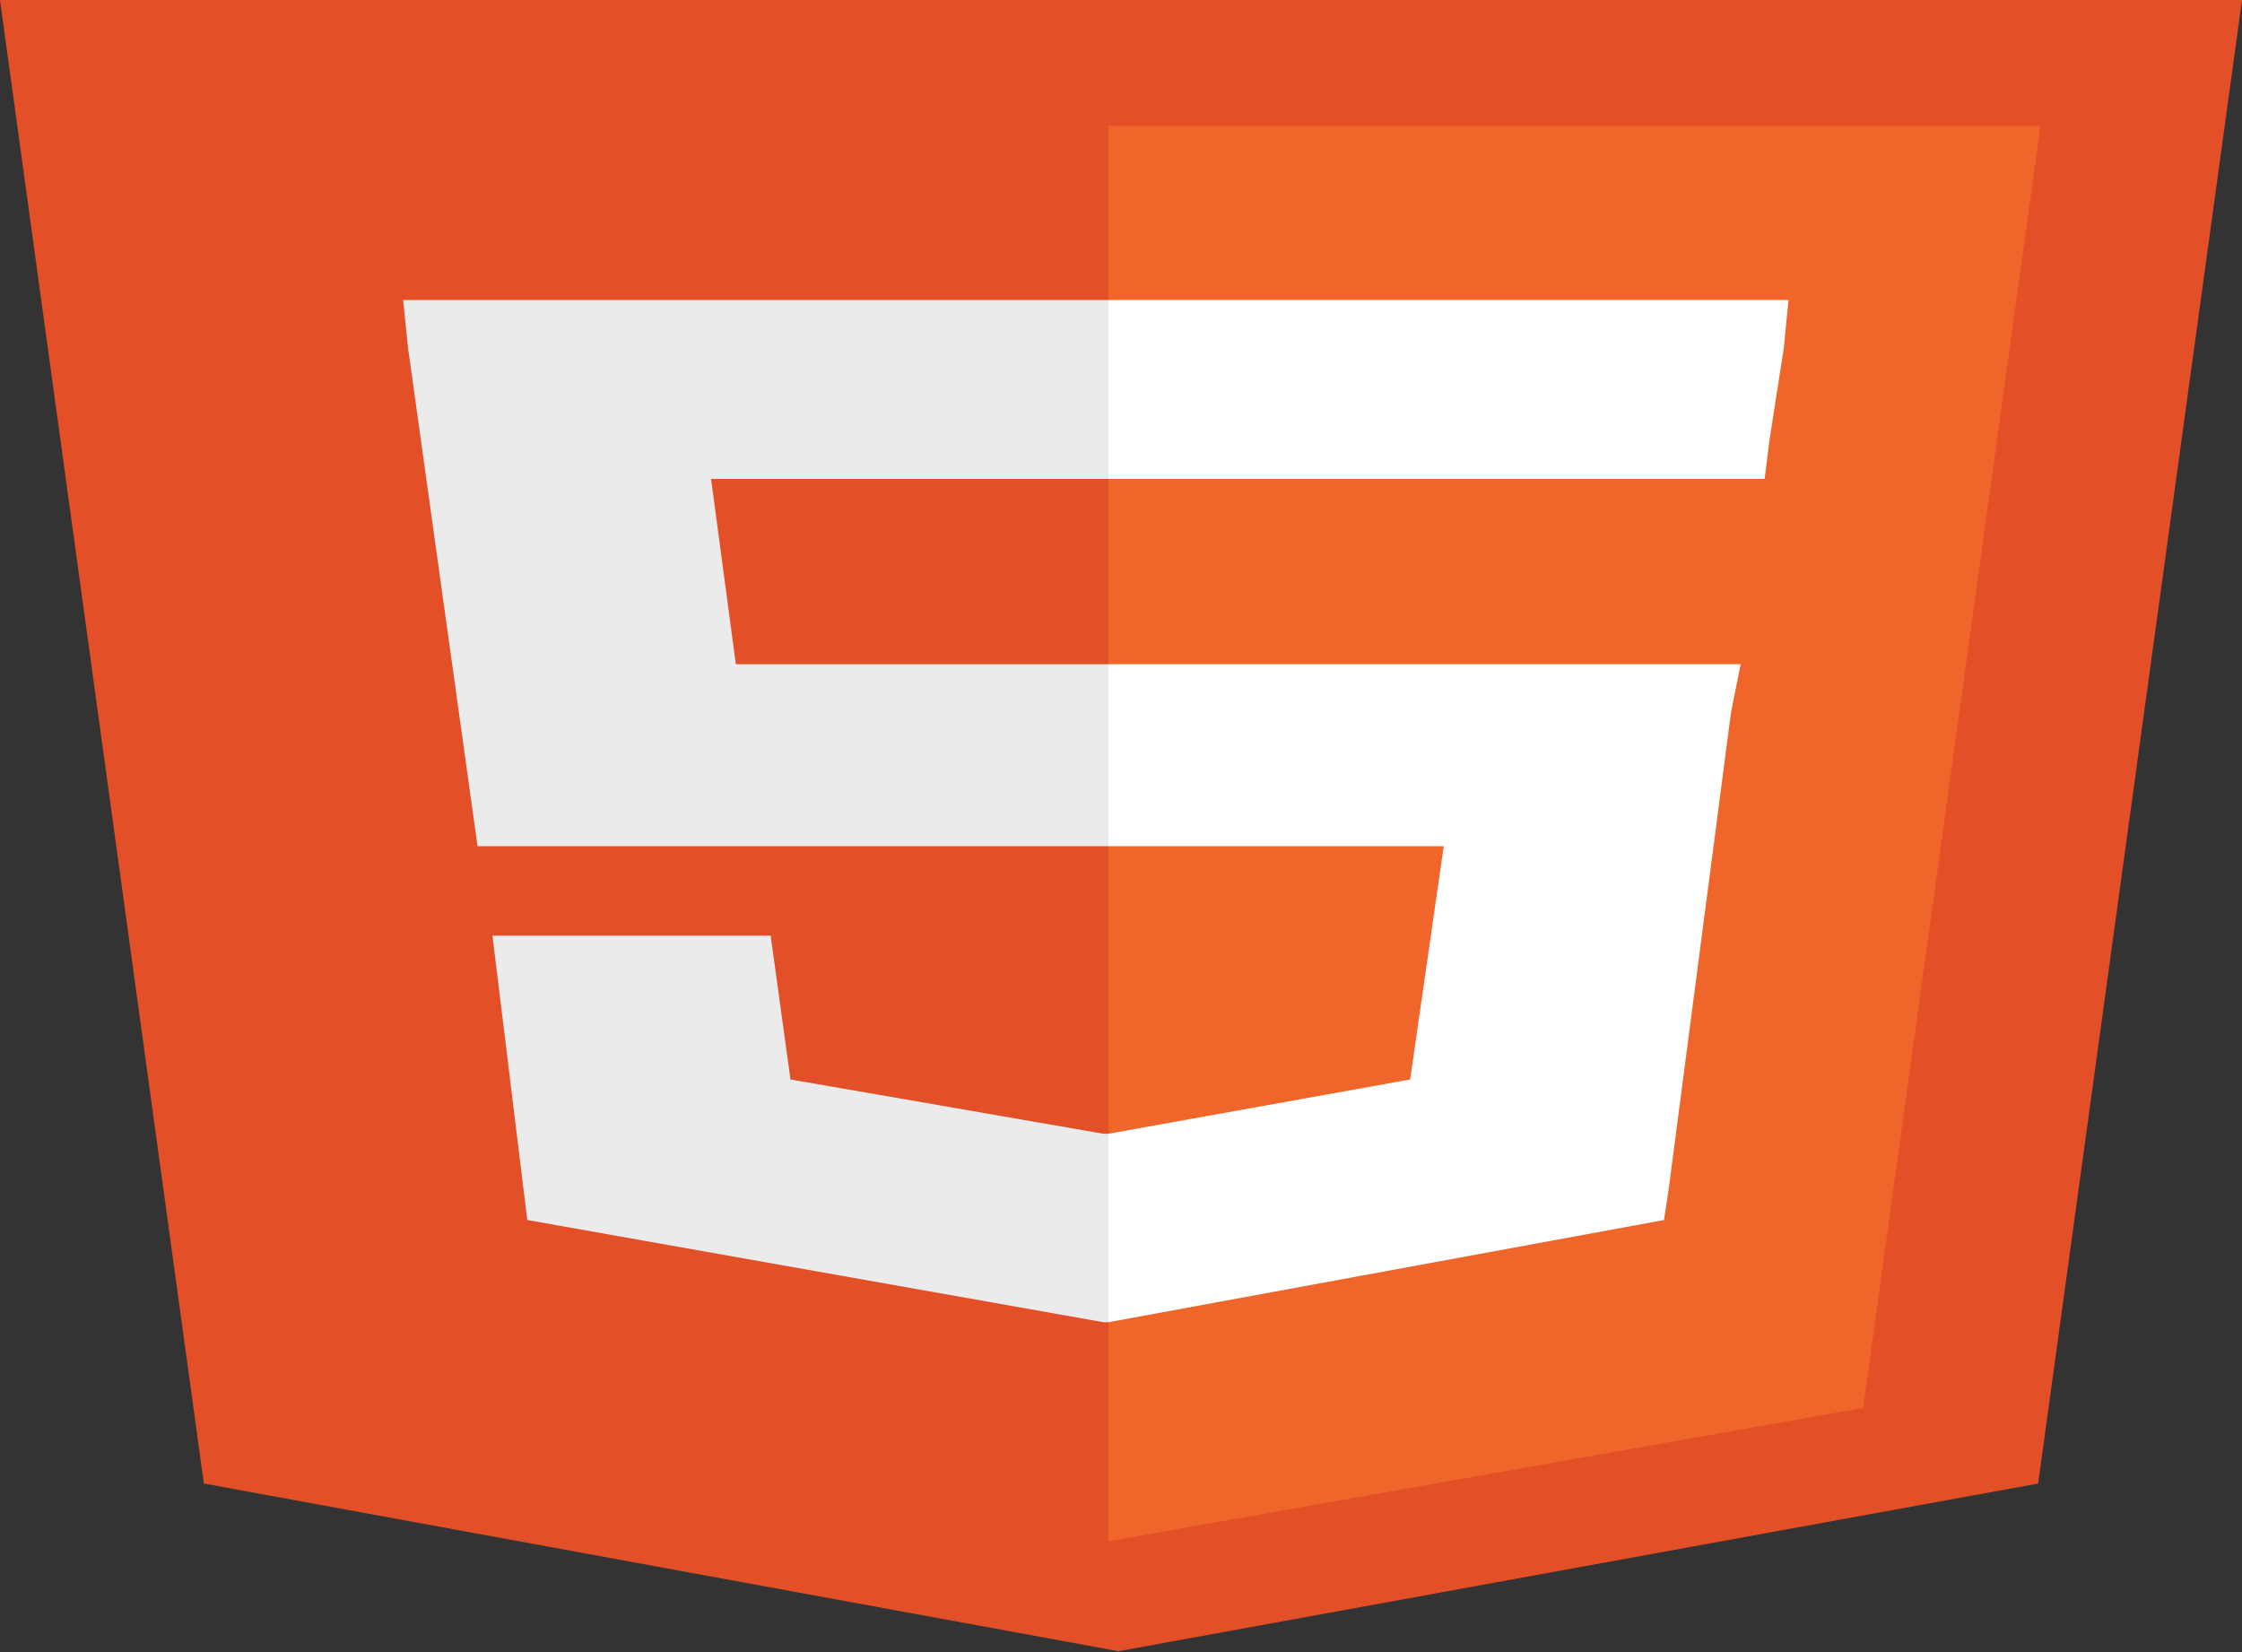
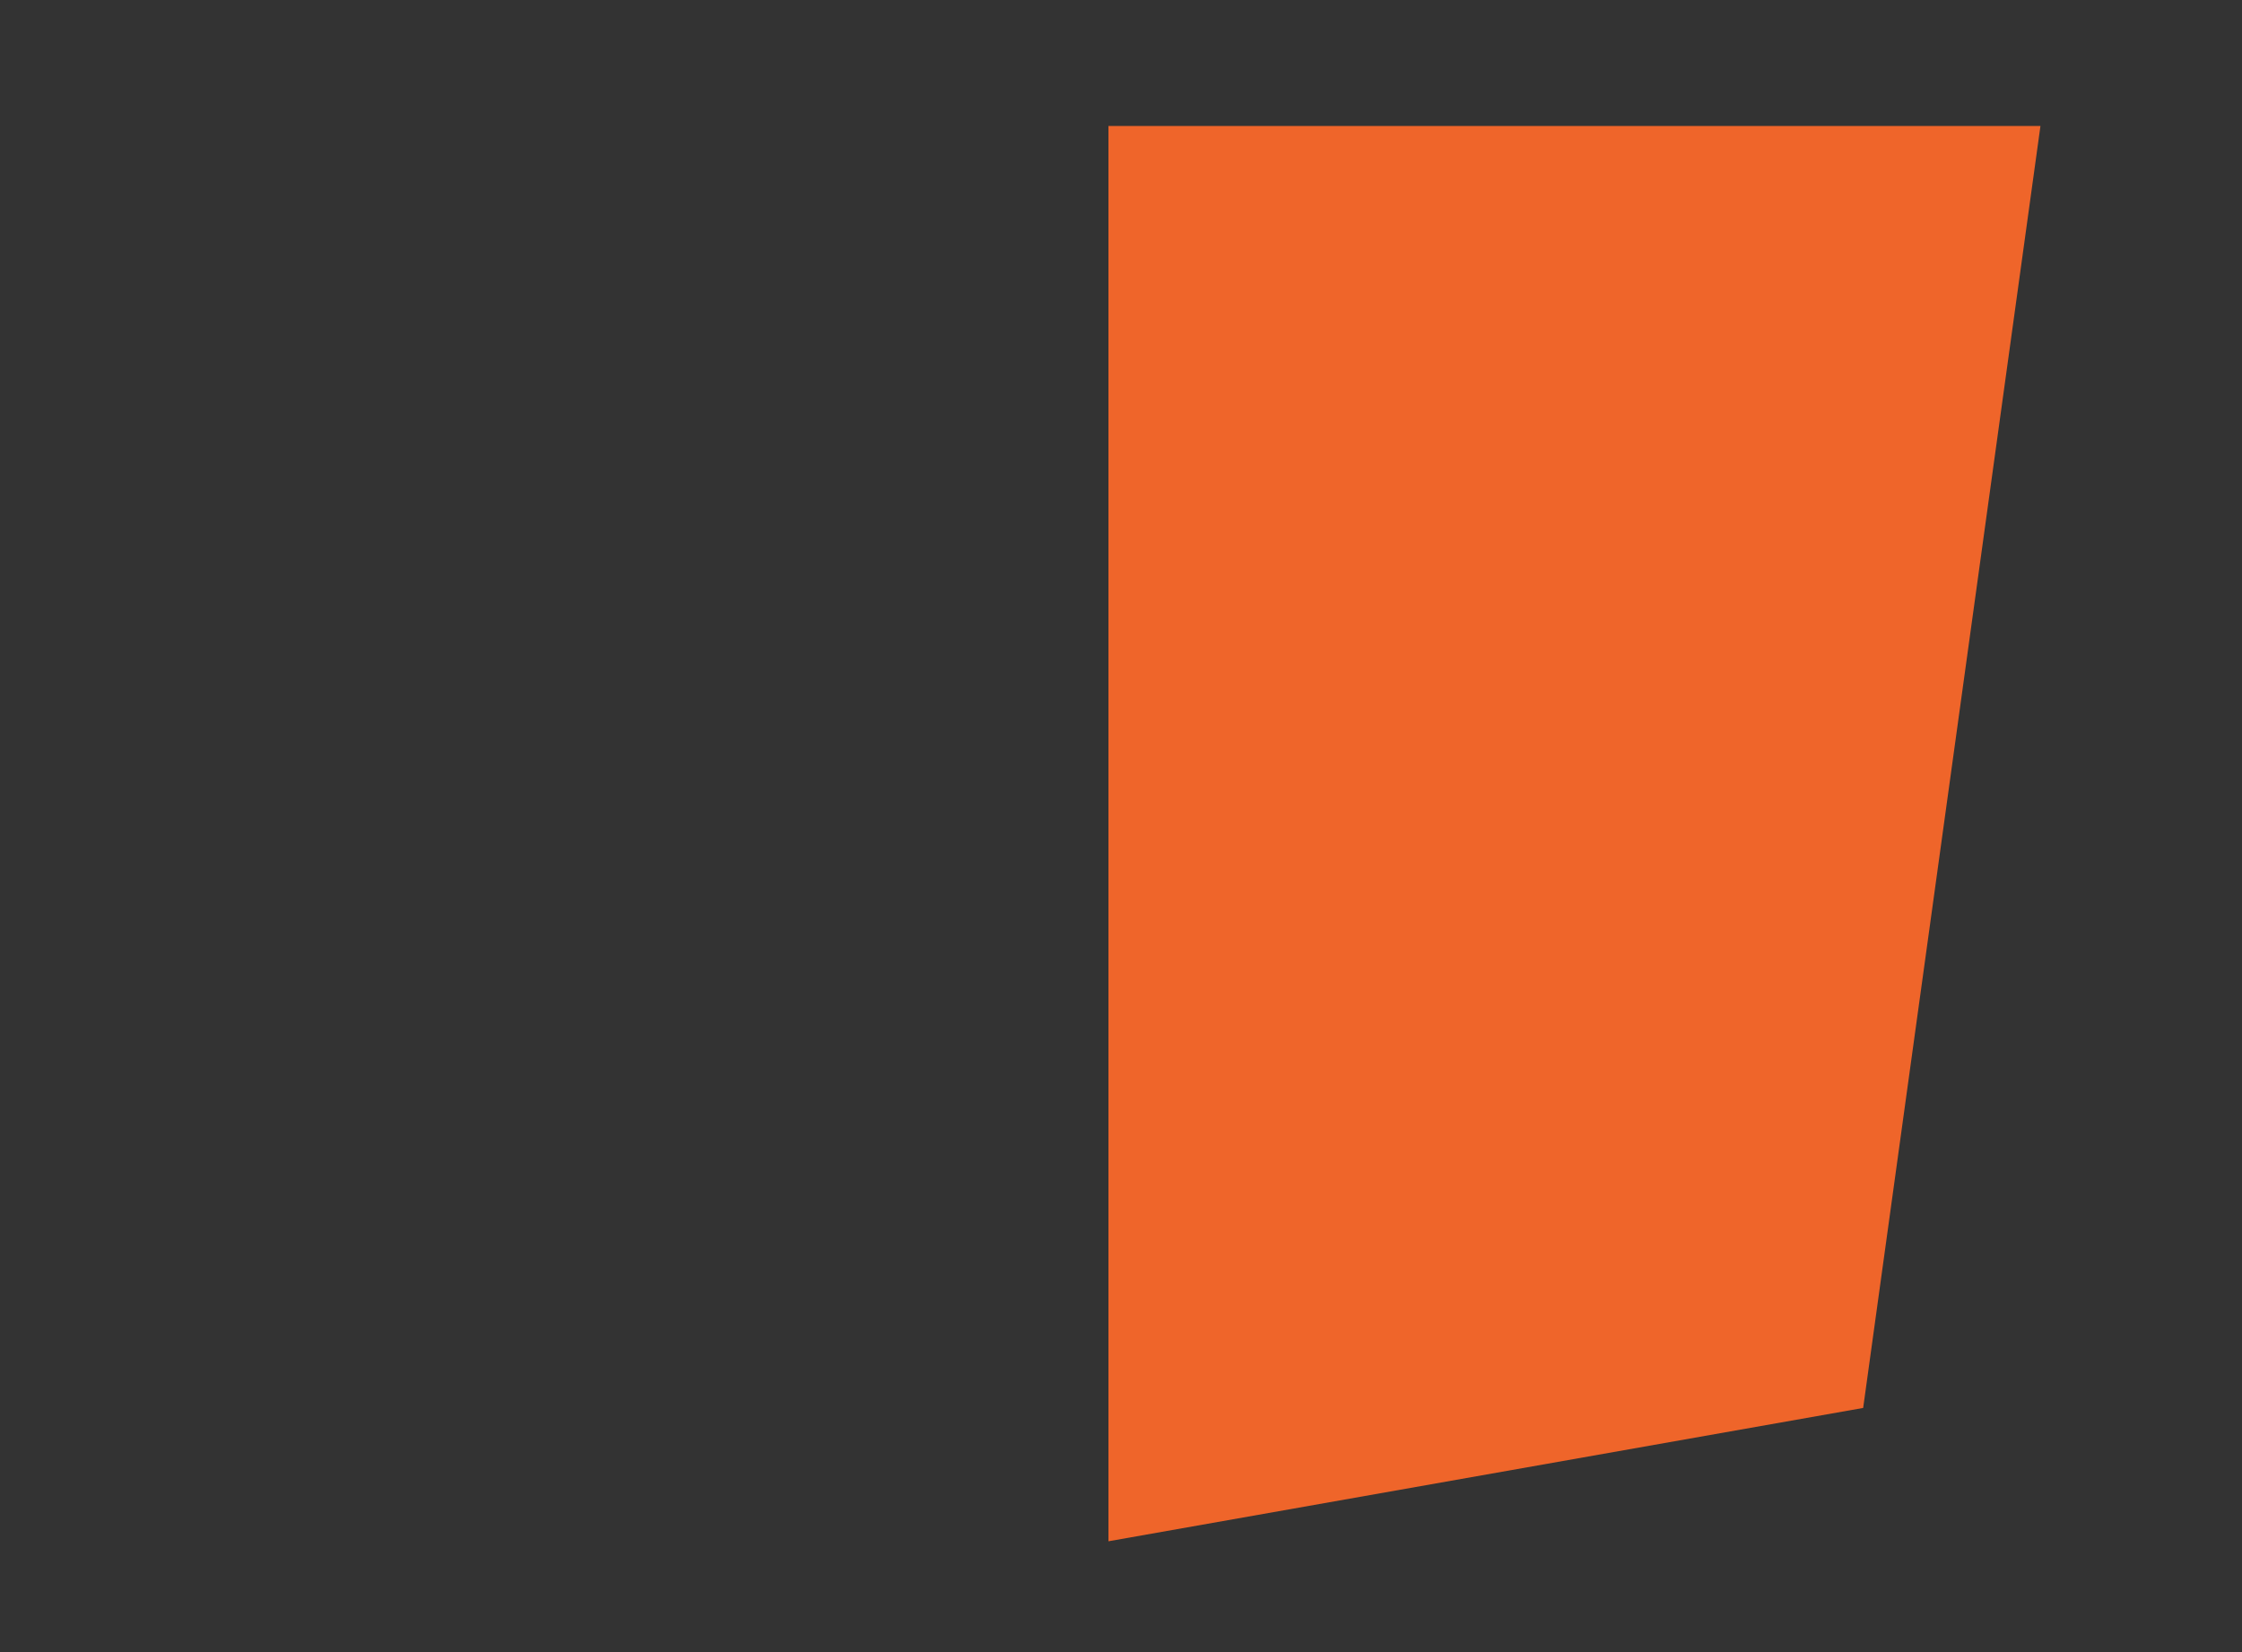
<svg xmlns="http://www.w3.org/2000/svg" width="38" height="28" fill="none">
  <rect width="100%" height="100%" fill="#333333" stroke="none" />
-   <path d="M3.455 25.143L0 0h38l-3.455 25.143-15.587 2.842" fill="#E34F26" />
  <path d="M18.787 26.122l12.792-2.26 3.005-21.727H18.787" fill="#EF652A" />
-   <path d="M18.787 11.257h-6.315l-.42-3.14h6.735V5.085H6.832l.084.812 1.178 8.445h10.693v-3.085zm0 7.958h-.085l-5.304-.92-.336-2.437H8.347l.59 4.819 9.765 1.732h.085v-3.194z" fill="#EBEBEB" />
-   <path d="M18.787 11.257v3.085h5.683l-.569 3.953-5.114.92v3.194l9.417-1.732.081-.542 1.055-8.066.163-.812H18.787zm0-6.172v3.032h11.122l.081-.65.244-1.57.08-.812H18.788z" fill="#fff" />
</svg>